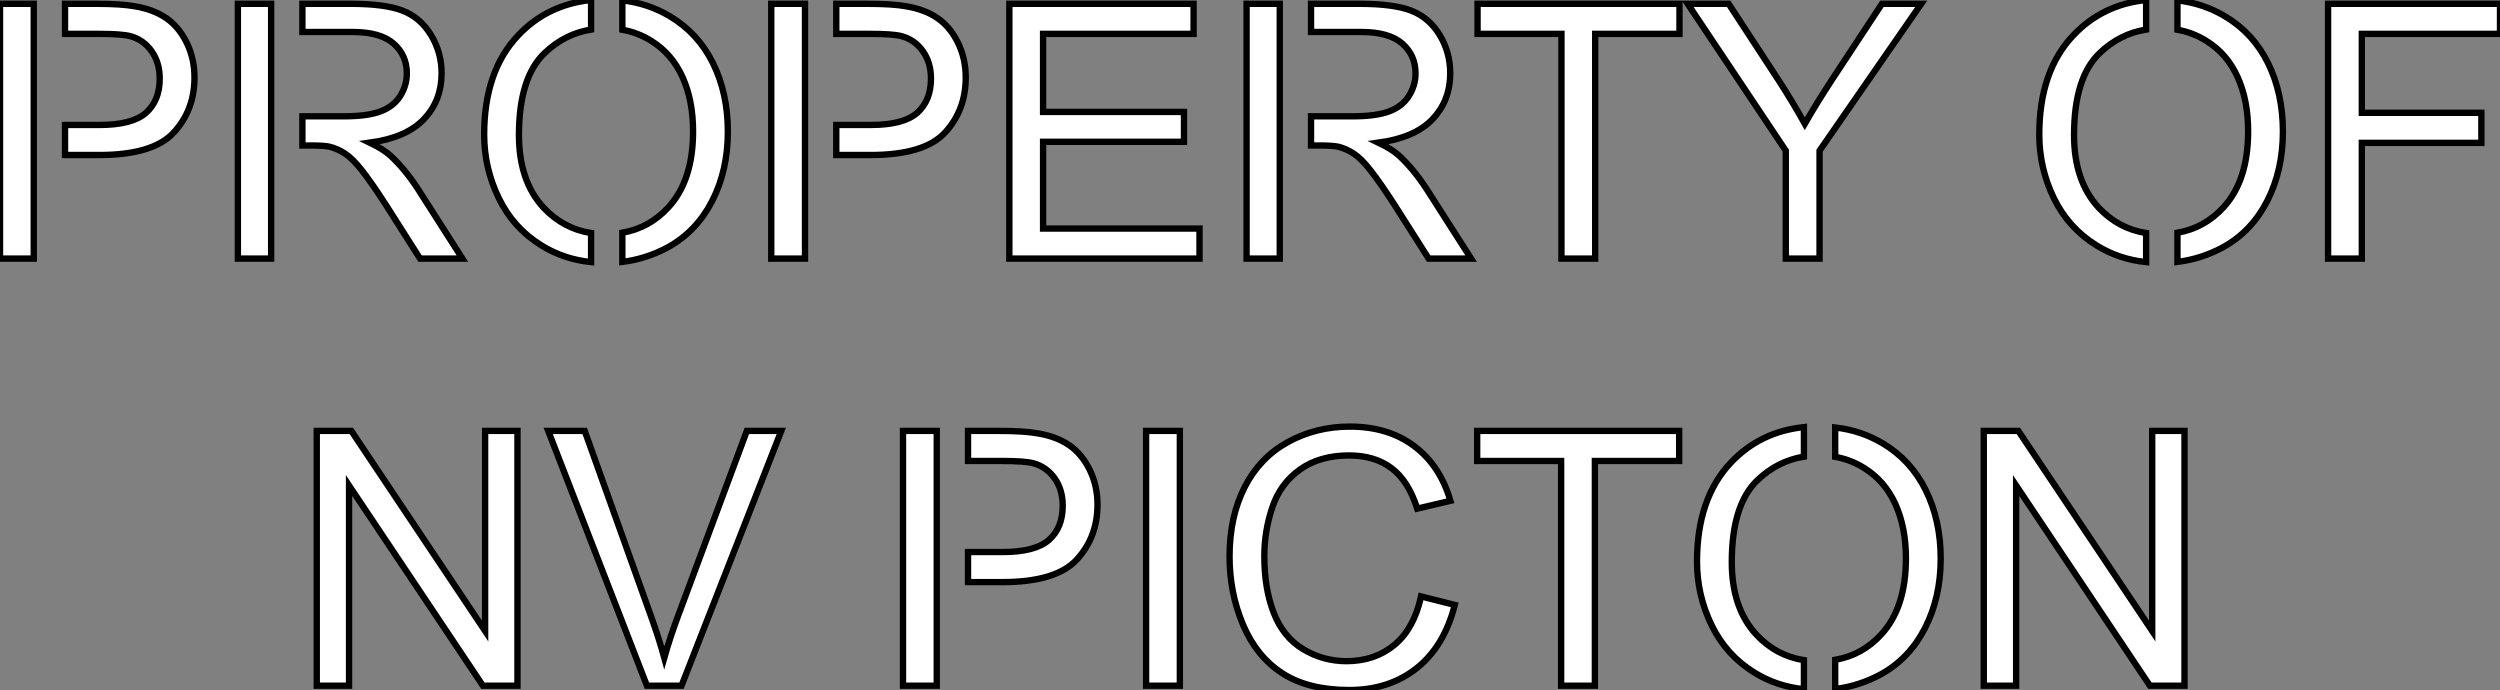
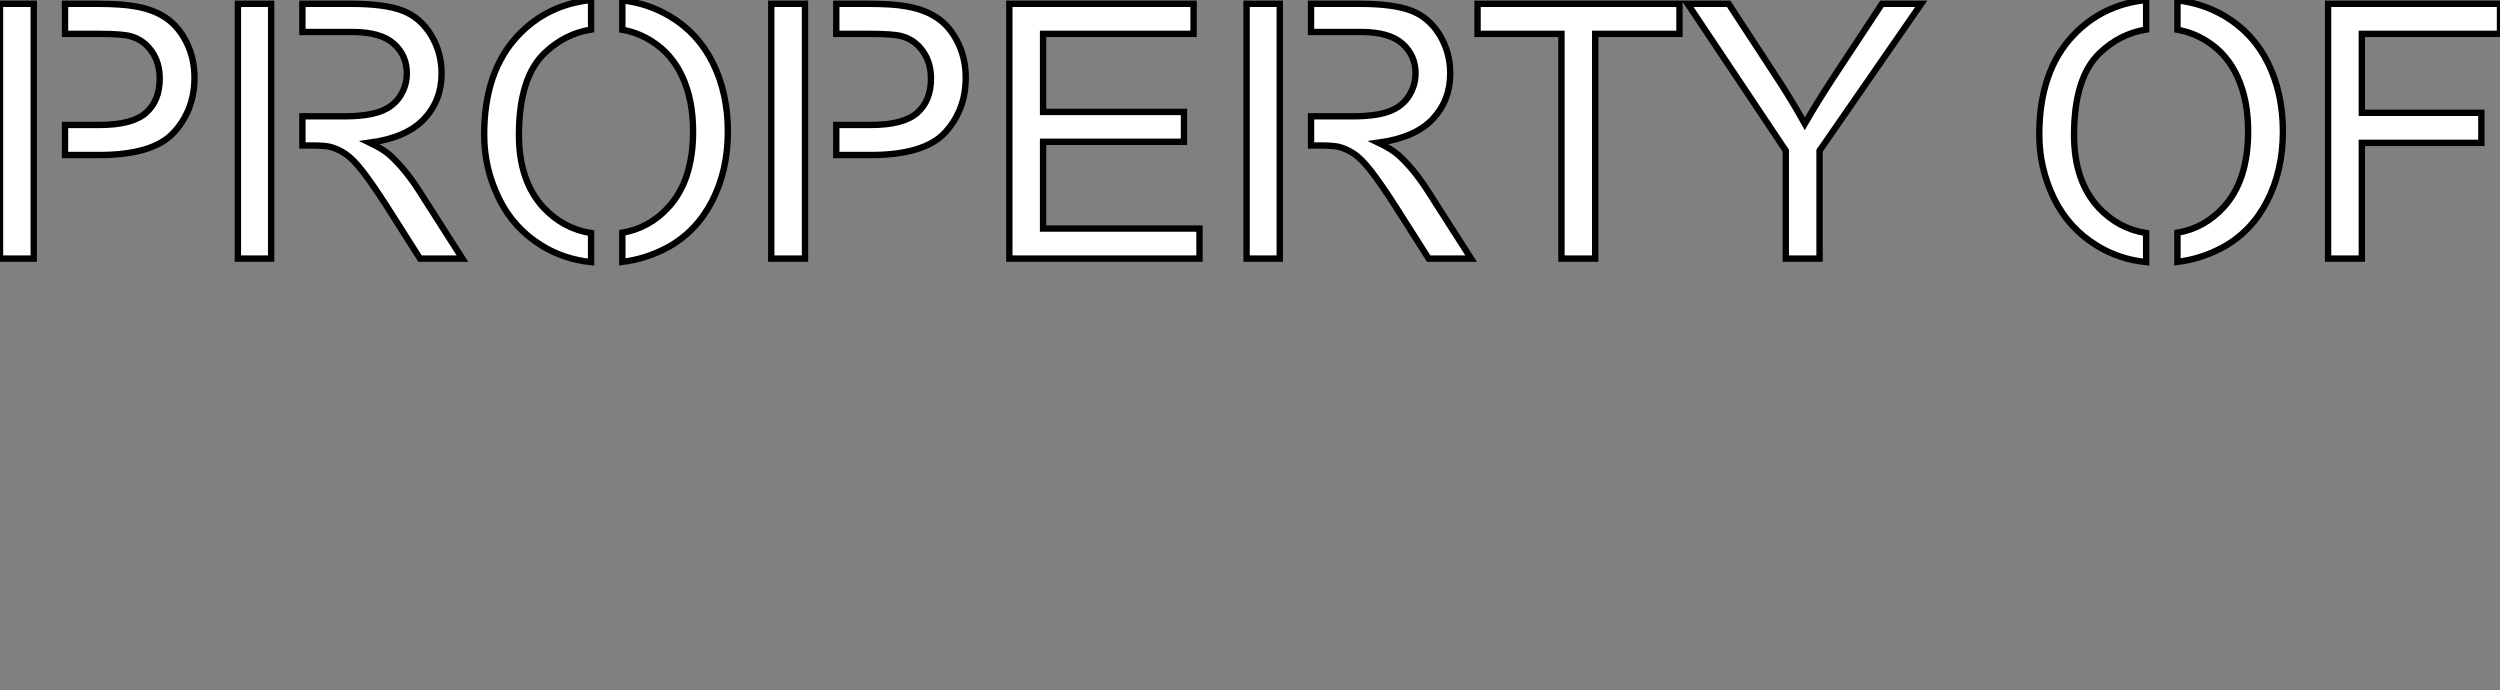
<svg xmlns="http://www.w3.org/2000/svg" viewBox="3.679 0.81 393.353 108.57">
  <rect x="3.679" y="0.81" width="393.353" height="108.57" fill="#808080" stroke="none" />
  <path d="M14.55-40.09L19.44-40.09Q23.43-40.09 25.54-39.70L25.54-39.70Q28.49-39.21 30.49-37.83Q32.48-36.45 33.70-33.96Q34.92-31.47 34.92-28.49L34.92-28.49Q34.92-23.38 31.66-19.84Q28.41-16.30 19.91-16.30L19.91-16.30L14.55-16.30L14.55-21.03L19.99-21.03Q25.13-21.03 27.29-22.94Q29.45-24.86 29.45-28.33L29.45-28.33Q29.45-30.84 28.18-32.63Q26.91-34.43 24.83-35L24.83-35Q23.49-35.36 19.88-35.36L19.88-35.36L14.55-35.36L14.55-40.09ZM9.63 0L4.32 0L4.32-40.09L9.63-40.09L9.63 0ZM51.90-40.09L59.53-40.09Q64.89-40.09 67.68-39.01Q70.46-37.93 72.13-35.19Q73.80-32.46 73.80-29.15L73.80-29.15Q73.80-24.88 71.04-21.96Q68.28-19.03 62.51-18.24L62.51-18.24Q64.61-17.23 65.71-16.24L65.71-16.24Q68.03-14.11 70.11-10.91L70.11-10.91L77.08 0L70.41 0L65.11-8.34Q62.78-11.95 61.28-13.86Q59.77-15.78 58.58-16.54Q57.39-17.31 56.16-17.61L56.16-17.61Q55.26-17.80 53.21-17.80L53.21-17.80L51.90-17.80L51.90-22.39L58.46-22.39Q62.10-22.39 64.15-23.15Q66.20-23.90 67.27-25.55Q68.33-27.21 68.33-29.15L68.33-29.15Q68.33-31.99 66.27-33.82Q64.20-35.66 59.75-35.66L59.75-35.66L51.90-35.66L51.90-40.09ZM46.98 0L41.75 0L41.75-40.09L46.98-40.09L46.98 0ZM85.97-19.44L85.97-19.44Q85.97-12.20 89.85-8.01L89.85-8.01Q92.97-4.70 97.32-4.02L97.32-4.02L97.32 0.55Q93.05 0.11 89.55-2.05L89.55-2.05Q85.09-4.79 82.80-9.52Q80.50-14.25 80.50-19.52L80.50-19.52Q80.50-29.50 85.86-35.14L85.86-35.14Q90.45-39.98 97.32-40.69L97.32-40.69L97.32-36.04Q93.19-35.38 90.02-32.35L90.02-32.35Q85.97-28.49 85.97-19.44ZM109.70-38.14L109.70-38.14Q114.16-35.49 116.50-30.75Q118.84-26.00 118.84-19.99L118.84-19.99Q118.84-13.89 116.38-9.08Q113.91-4.27 109.40-1.78L109.40-1.78Q106.01 0.05 102.24 0.52L102.24 0.52L102.24-4.07Q106.50-4.81 109.48-8.07L109.48-8.07Q113.37-12.28 113.37-20.02L113.37-20.02Q113.37-24.91 111.71-28.56Q110.06-32.21 106.86-34.21L106.86-34.21Q104.73-35.57 102.24-36.01L102.24-36.01L102.24-40.63Q106.29-40.17 109.70-38.14ZM135.90-40.09L140.79-40.09Q144.79-40.09 146.89-39.70L146.89-39.70Q149.84-39.21 151.84-37.83Q153.84-36.45 155.05-33.96Q156.27-31.47 156.27-28.49L156.27-28.49Q156.27-23.38 153.02-19.84Q149.76-16.30 141.26-16.30L141.26-16.30L135.90-16.30L135.90-21.03L141.34-21.03Q146.48-21.03 148.64-22.94Q150.80-24.86 150.80-28.33L150.80-28.33Q150.80-30.84 149.53-32.63Q148.26-34.43 146.18-35L146.18-35Q144.84-35.36 141.23-35.36L141.23-35.36L135.90-35.36L135.90-40.09ZM130.98 0L125.67 0L125.67-40.09L130.98-40.09L130.98 0ZM193.05 0L163.13 0L163.13-40.09L192.12-40.09L192.12-35.36L168.44-35.36L168.44-23.08L190.61-23.08L190.61-18.38L168.44-18.38L168.44-4.73L193.05-4.73L193.05 0ZM210.60-40.09L218.23-40.09Q223.59-40.09 226.38-39.01Q229.17-37.93 230.84-35.19Q232.50-32.46 232.50-29.15L232.50-29.15Q232.50-24.88 229.74-21.96Q226.98-19.03 221.21-18.24L221.21-18.24Q223.32-17.23 224.41-16.24L224.41-16.24Q226.73-14.11 228.81-10.91L228.81-10.91L235.79 0L229.11 0L223.81-8.34Q221.48-11.95 219.98-13.86Q218.48-15.78 217.29-16.54Q216.10-17.31 214.87-17.61L214.87-17.61Q213.96-17.80 211.91-17.80L211.91-17.80L210.60-17.80L210.60-22.39L217.16-22.39Q220.80-22.39 222.85-23.15Q224.90-23.90 225.97-25.55Q227.04-27.21 227.04-29.15L227.04-29.15Q227.04-31.99 224.97-33.82Q222.91-35.66 218.45-35.66L218.45-35.66L210.60-35.66L210.60-40.09ZM205.68 0L200.46 0L200.46-40.09L205.68-40.09L205.68 0ZM255.31 0L250.00 0L250.00-35.36L236.80-35.36L236.80-40.09L268.57-40.09L268.57-35.36L255.31-35.36L255.31 0ZM290.61 0L285.30 0L285.30-16.98L269.86-40.09L276.31-40.09L284.21-28Q286.40-24.61 288.29-21.22L288.29-21.22Q290.09-24.36 292.66-28.30L292.66-28.30L300.43-40.09L306.61-40.09L290.61-16.98L290.61 0Z" fill="white" stroke="black" transform="translate(0 0) scale(1 1) translate(-0.641 41.5)" />
  <path d="M8.18-19.44L8.18-19.44Q8.18-12.20 12.06-8.01L12.06-8.01Q15.18-4.70 19.52-4.02L19.52-4.02L19.52 0.55Q15.26 0.11 11.76-2.05L11.76-2.05Q7.30-4.79 5.00-9.52Q2.71-14.25 2.71-19.52L2.71-19.52Q2.71-29.50 8.07-35.14L8.07-35.14Q12.66-39.98 19.52-40.69L19.52-40.69L19.52-36.04Q15.39-35.38 12.22-32.35L12.22-32.35Q8.18-28.49 8.18-19.44ZM31.91-38.14L31.91-38.14Q36.37-35.49 38.71-30.75Q41.04-26.00 41.04-19.99L41.04-19.99Q41.04-13.89 38.58-9.08Q36.12-4.27 31.61-1.78L31.61-1.78Q28.22 0.05 24.45 0.52L24.45 0.52L24.45-4.07Q28.71-4.81 31.69-8.07L31.69-8.07Q35.57-12.28 35.57-20.02L35.57-20.02Q35.57-24.91 33.92-28.56Q32.27-32.21 29.07-34.21L29.07-34.21Q26.93-35.57 24.45-36.01L24.45-36.01L24.45-40.63Q28.49-40.17 31.91-38.14ZM53.46 0L48.15 0L48.15-40.09L75.20-40.09L75.20-35.36L53.46-35.36L53.46-22.94L72.27-22.94L72.27-18.21L53.46-18.21L53.46 0Z" fill="white" stroke="black" transform="translate(322.246 0) scale(1 1) translate(-0.414 41.5)" />
-   <path d="M9.35 0L4.27 0L4.27-40.09L9.71-40.09L30.76-8.61L30.76-40.09L35.85-40.09L35.85 0L30.41 0L9.35-31.50L9.35 0ZM61.66 0L56.22 0L40.69-40.09L46.43-40.09L56.85-10.96Q58.11-7.46 58.95-4.40L58.95-4.40Q59.88-7.68 61.11-10.96L61.11-10.96L71.94-40.09L77.36-40.09L61.66 0Z" fill="white" stroke="black" transform="translate(49.779 67.2) scale(1 1) translate(-0.531 41.5)" />
-   <path d="M14.55-40.09L19.44-40.09Q23.43-40.09 25.54-39.70L25.54-39.70Q28.49-39.21 30.49-37.83Q32.48-36.45 33.70-33.96Q34.92-31.47 34.92-28.49L34.92-28.49Q34.92-23.38 31.66-19.84Q28.41-16.30 19.91-16.30L19.91-16.30L14.55-16.30L14.55-21.03L19.99-21.03Q25.13-21.03 27.29-22.94Q29.45-24.86 29.45-28.33L29.45-28.33Q29.45-30.84 28.18-32.63Q26.91-34.43 24.83-35L24.83-35Q23.49-35.36 19.88-35.36L19.88-35.36L14.55-35.36L14.55-40.09ZM9.63 0L4.32 0L4.32-40.09L9.63-40.09L9.63 0ZM47.88 0L42.57 0L42.57-40.09L47.88-40.09L47.88 0ZM85.83-14.05L85.83-14.05L91.14-12.71Q89.47-6.18 85.13-2.75Q80.80 0.68 74.54 0.68L74.54 0.68Q68.06 0.68 64.00-1.96Q59.94-4.59 57.82-9.60Q55.70-14.60 55.70-20.34L55.70-20.34Q55.70-26.61 58.09-31.27Q60.48-35.93 64.90-38.35Q69.32-40.77 74.62-40.77L74.62-40.77Q80.64-40.77 84.74-37.71Q88.84-34.64 90.45-29.09L90.45-29.09L85.23-27.86Q83.84-32.24 81.18-34.23Q78.53-36.23 74.51-36.23L74.51-36.23Q69.89-36.23 66.79-34.02Q63.68-31.80 62.43-28.07Q61.17-24.34 61.17-20.37L61.17-20.37Q61.17-15.26 62.66-11.44Q64.15-7.63 67.29-5.74Q70.44-3.86 74.10-3.86L74.10-3.86Q78.56-3.86 81.65-6.43Q84.74-9.00 85.83-14.05ZM113.18 0L107.87 0L107.87-35.36L94.66-35.36L94.66-40.09L126.44-40.09L126.44-35.36L113.18-35.36L113.18 0ZM134.72-19.44L134.72-19.44Q134.72-12.20 138.61-8.01L138.61-8.01Q141.72-4.70 146.07-4.02L146.07-4.02L146.07 0.55Q141.80 0.11 138.30-2.05L138.30-2.05Q133.85-4.79 131.55-9.52Q129.25-14.25 129.25-19.52L129.25-19.52Q129.25-29.50 134.61-35.14L134.61-35.14Q139.21-39.98 146.07-40.69L146.07-40.69L146.07-36.04Q141.94-35.38 138.77-32.35L138.77-32.35Q134.72-28.49 134.72-19.44ZM158.46-38.14L158.46-38.14Q162.91-35.49 165.25-30.75Q167.59-26.00 167.59-19.99L167.59-19.99Q167.59-13.89 165.13-9.08Q162.67-4.27 158.16-1.78L158.16-1.78Q154.77 0.05 150.99 0.52L150.99 0.52L150.99-4.07Q155.26-4.81 158.24-8.07L158.24-8.07Q162.12-12.28 162.12-20.02L162.12-20.02Q162.12-24.91 160.47-28.56Q158.81-32.21 155.61-34.21L155.61-34.21Q153.48-35.57 150.99-36.01L150.99-36.01L150.99-40.63Q155.04-40.17 158.46-38.14ZM179.46 0L174.37 0L174.37-40.09L179.81-40.09L200.87-8.61L200.87-40.09L205.95-40.09L205.95 0L200.51 0L179.46-31.50L179.46 0Z" fill="white" stroke="black" transform="translate(142.08 67.2) scale(1 1) translate(-0.641 41.5)" />
</svg>